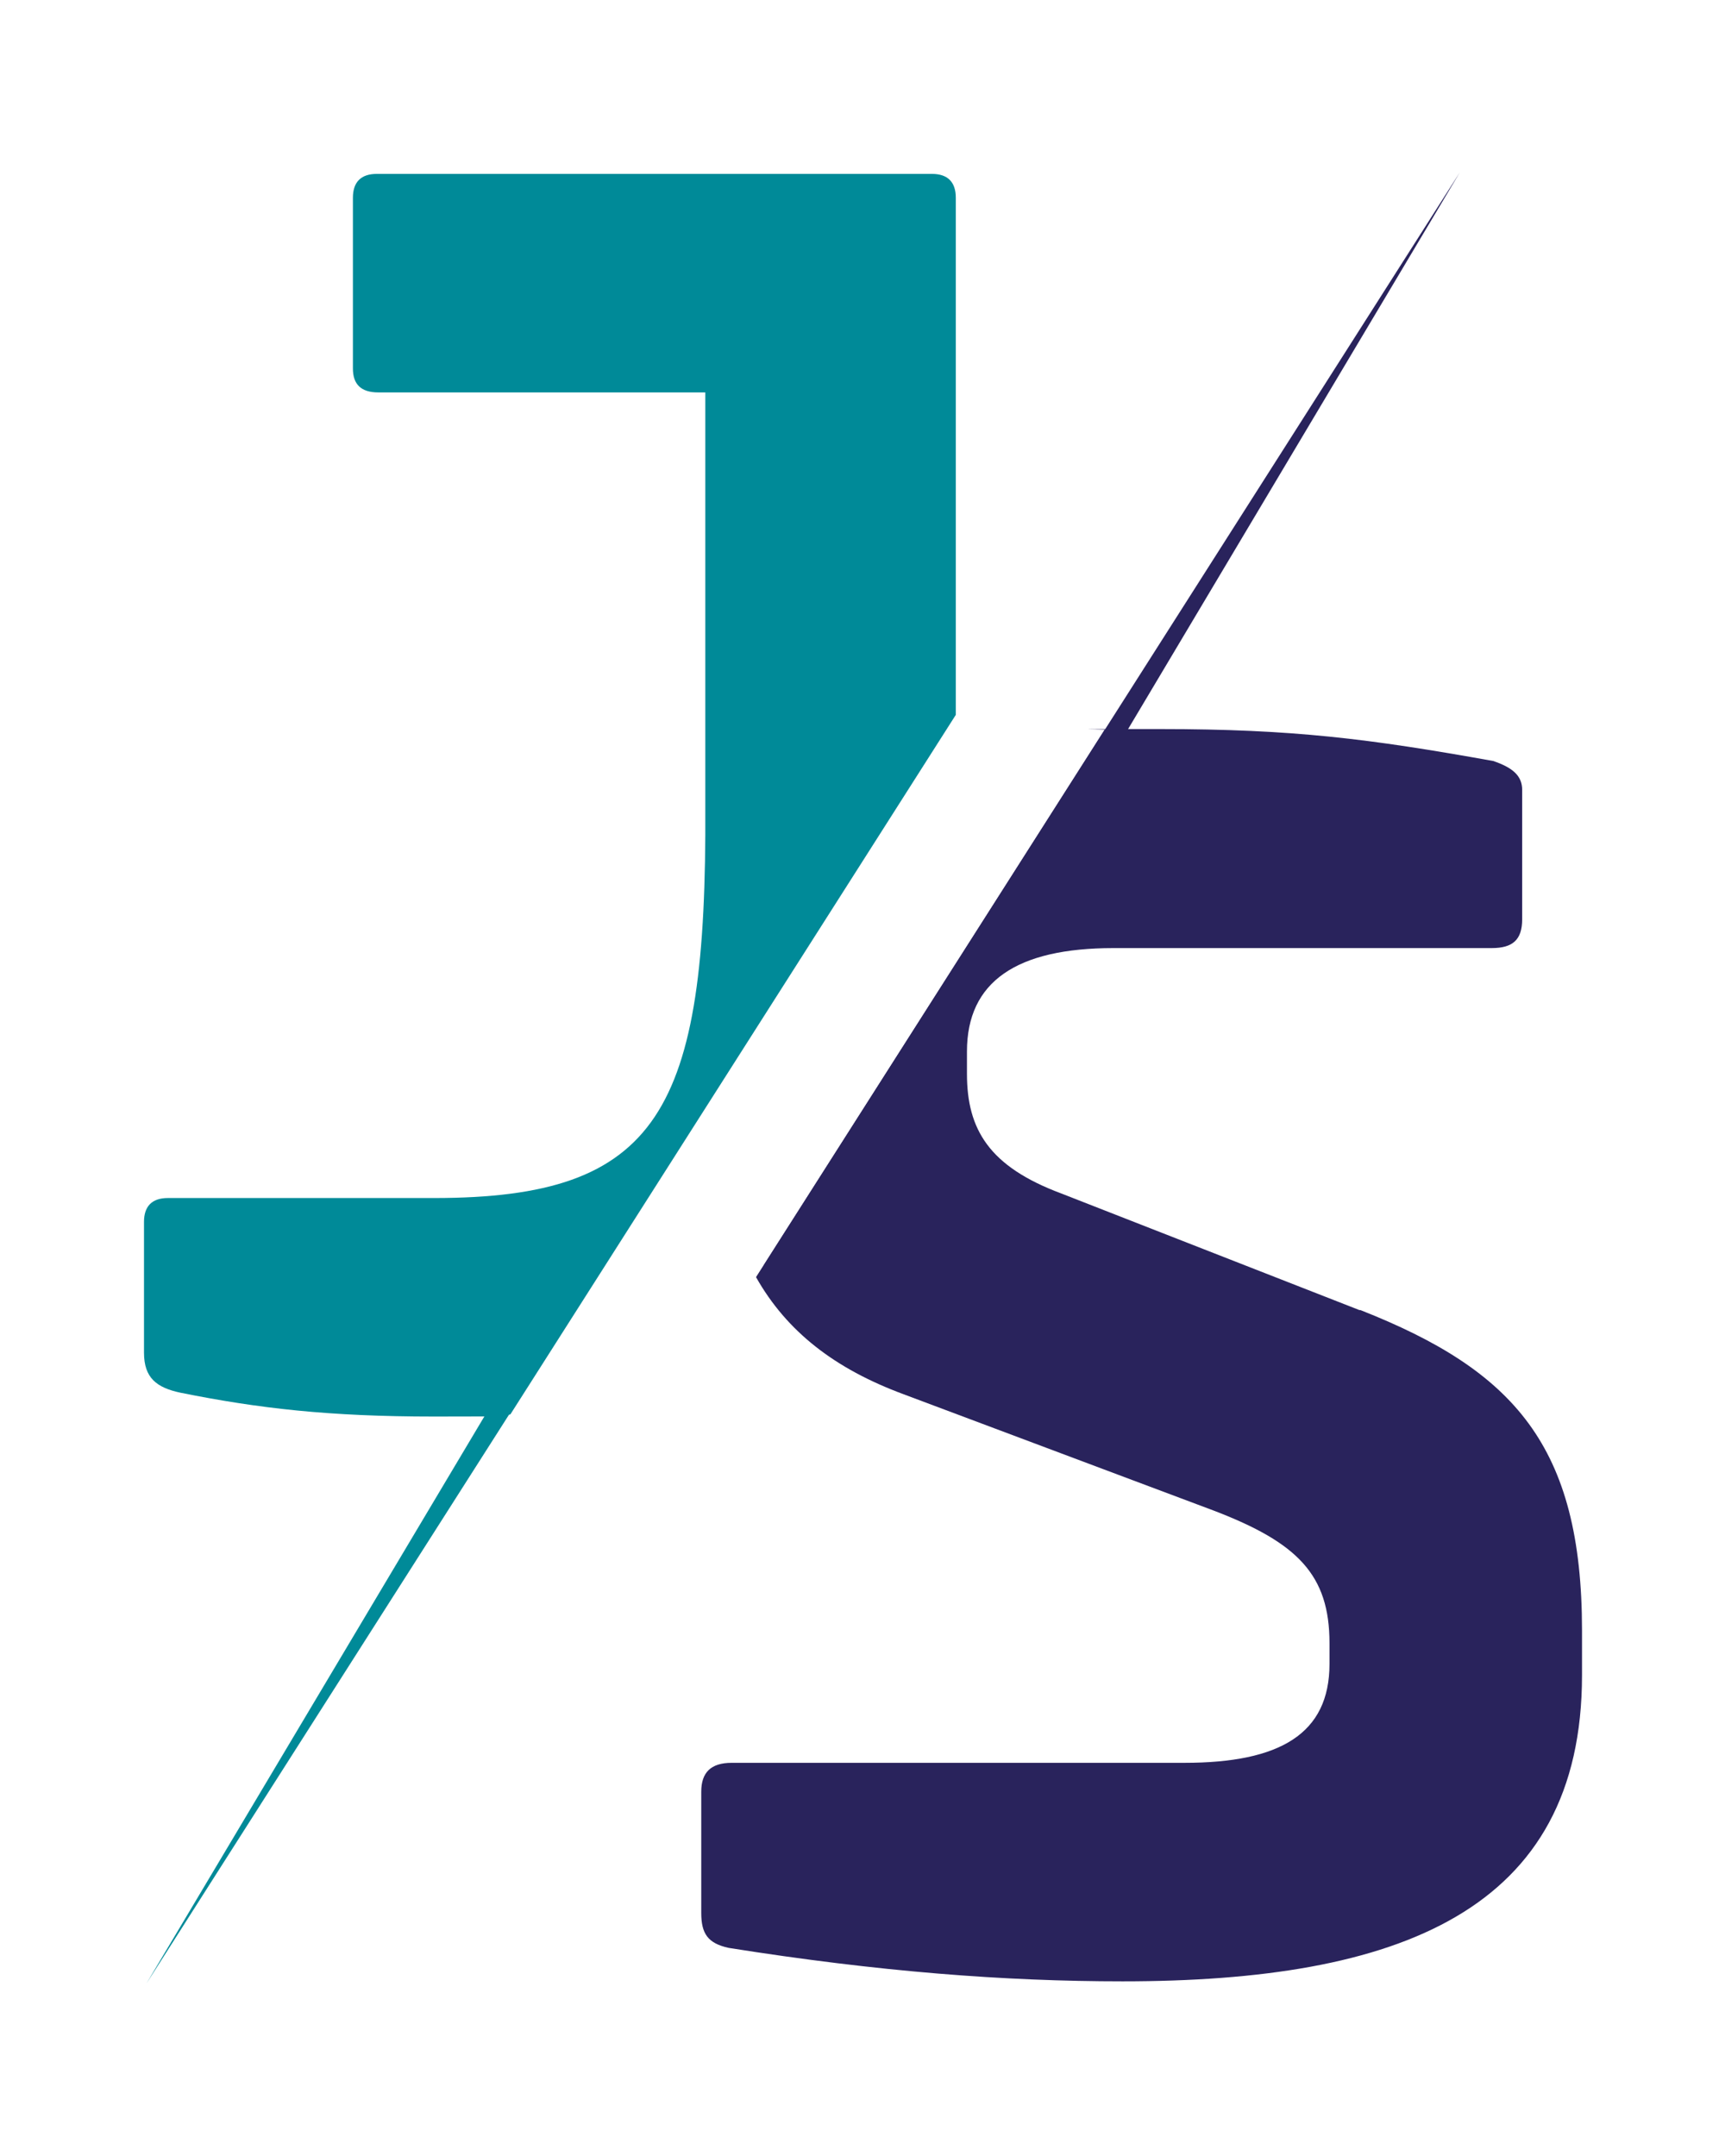
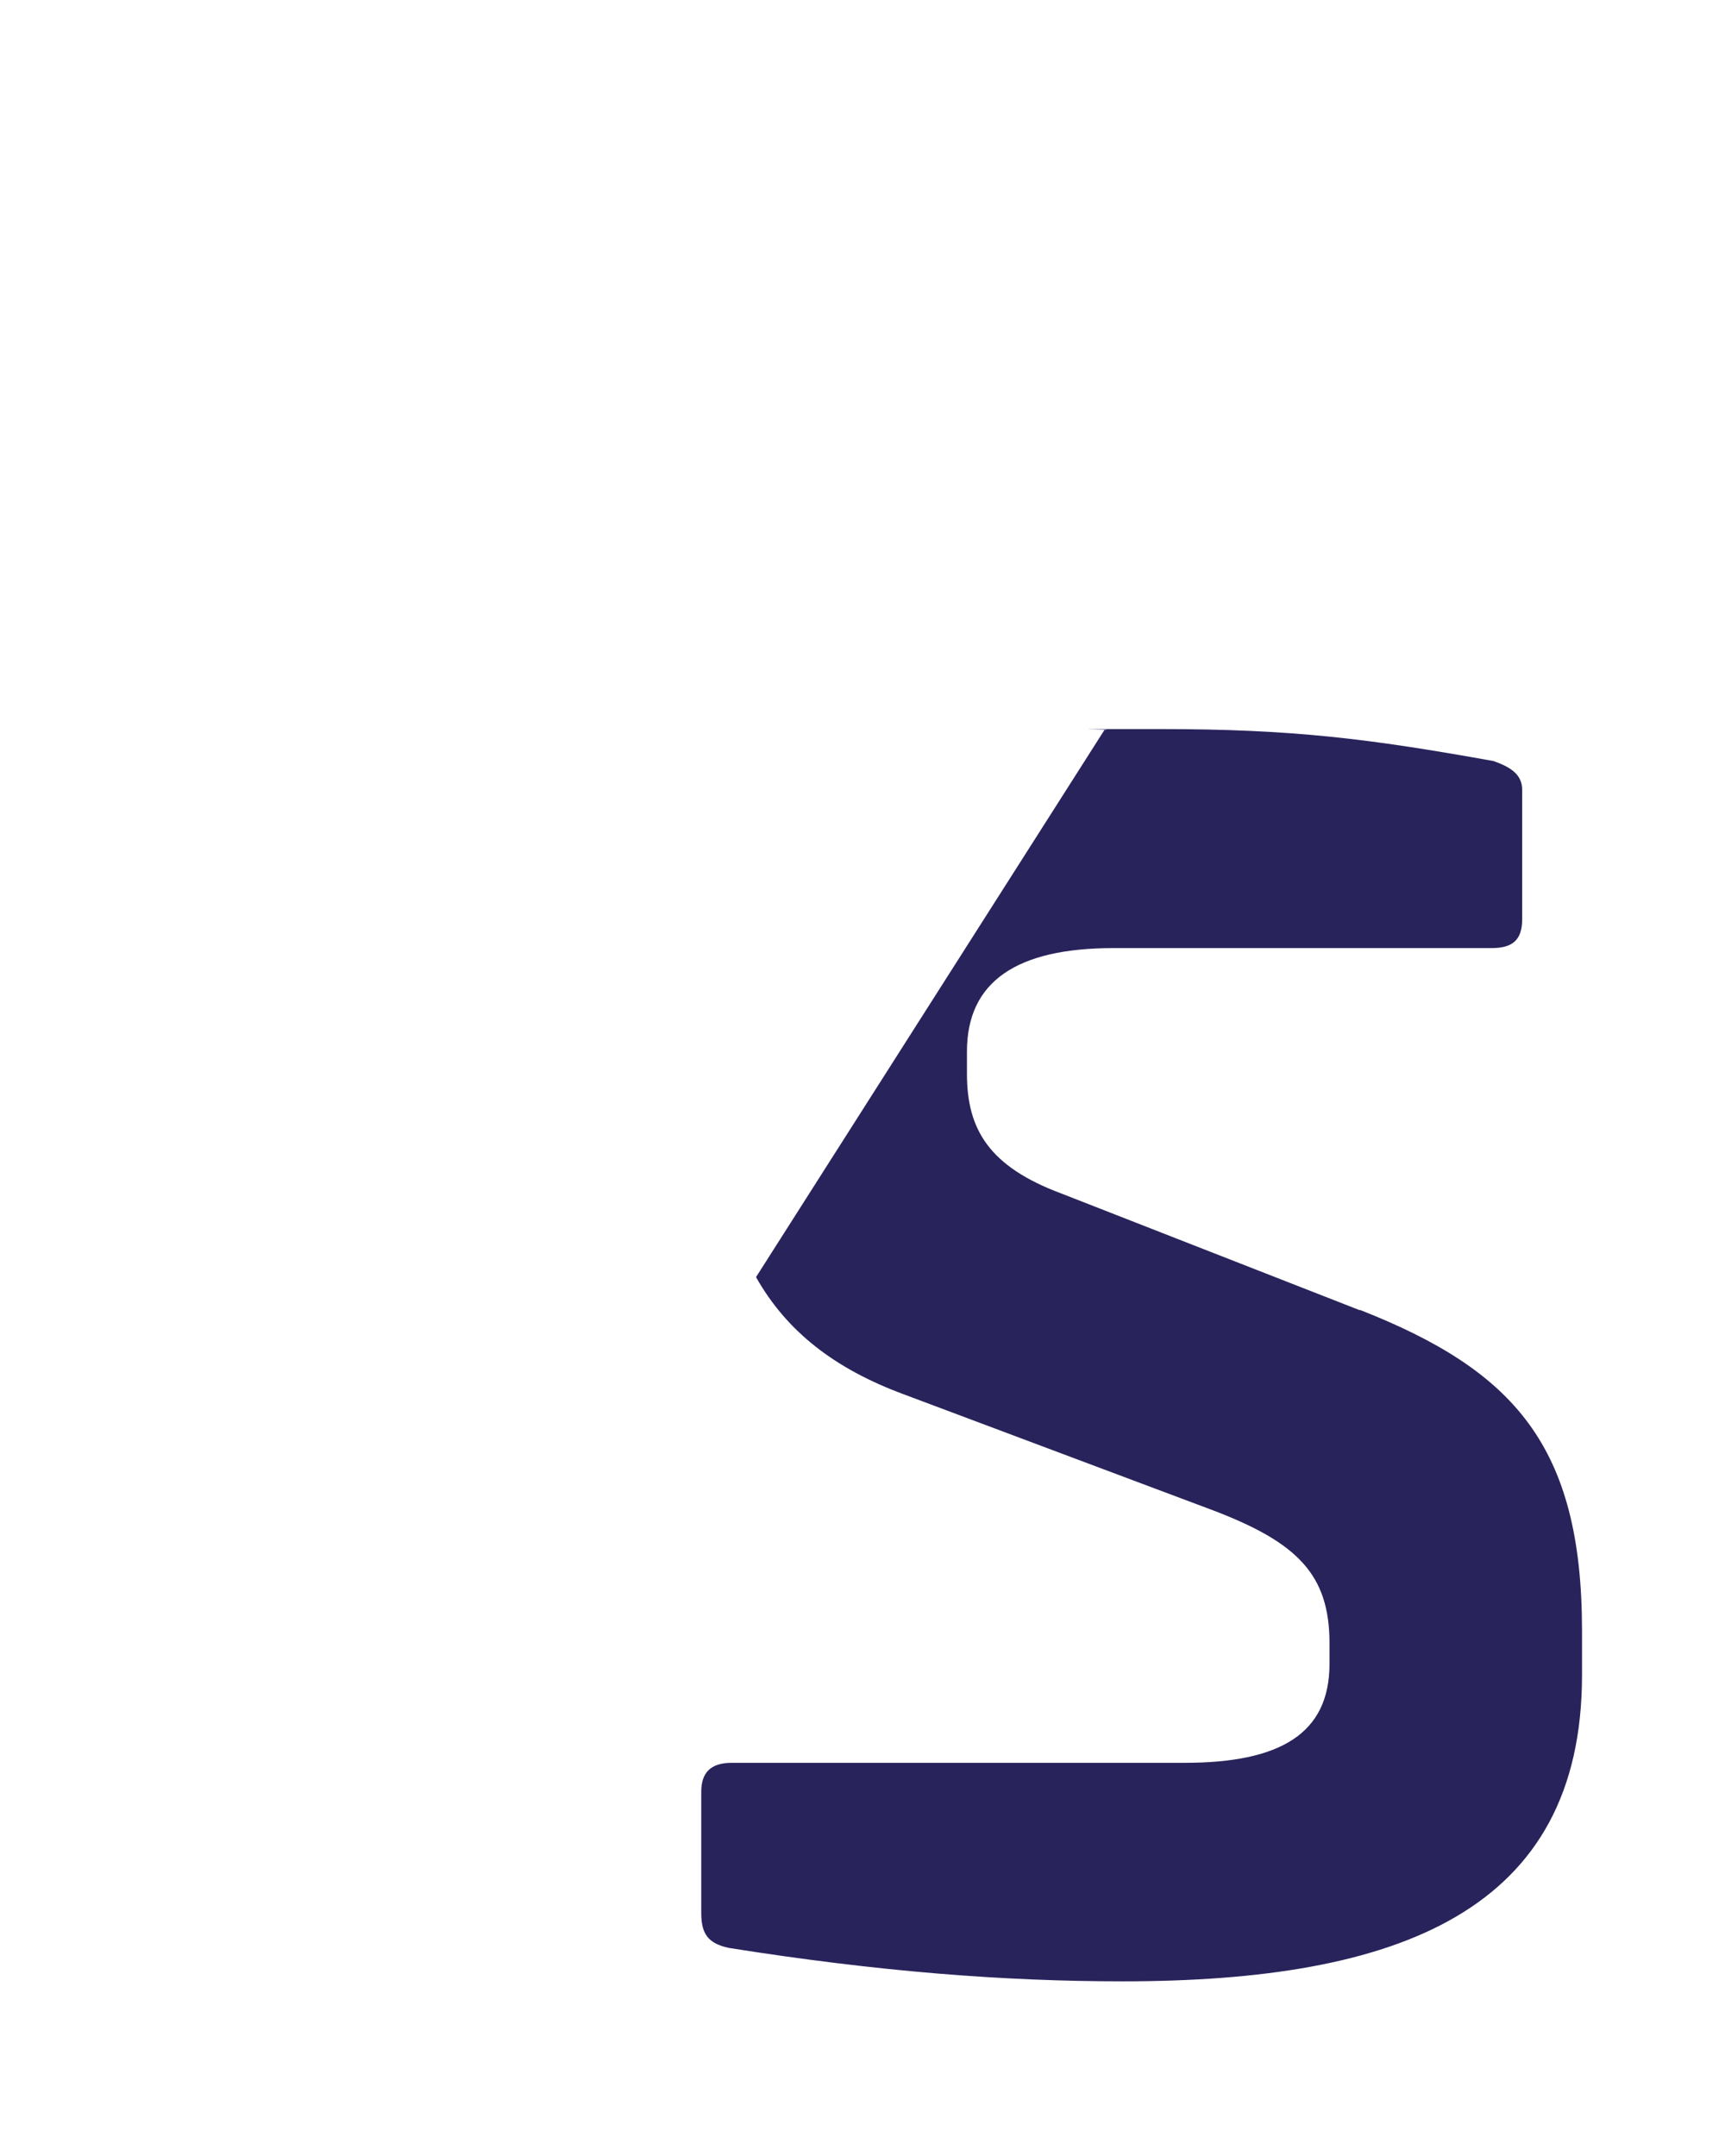
<svg xmlns="http://www.w3.org/2000/svg" id="Ebene_1" data-name="Ebene 1" version="1.1" viewBox="0 0 340.2 425.2" width="340.2" height="425.2">
  <defs>
    <style>
      .cls-1 {
        fill: #008a98;
      }

      .cls-1, .cls-2 {
        stroke-width: 0px;
      }

      .cls-2 {
        fill: #29235c;
      }
    </style>
  </defs>
-   <path class="cls-1" d="M100.7,278.9l87.8-137.9V39c0-3.1-1.6-4.7-4.7-4.7h-109.5c-3.1,0-4.7,1.6-4.7,4.7v33.7c0,3.1,1.6,4.7,5,4.7h64.5v81.8c.3,60.1-9.1,77.1-53.5,77.1h-52.5c-3.1,0-4.7,1.6-4.7,4.7v25.8c0,5,2.5,6.9,7.2,7.9,15.4,3.1,29.3,4.7,50,4.7s10.3-.1,15-.4h0Z" />
  <path class="cls-2" d="M268.1,258.4l-58.8-23c-14.2-5.3-18.6-12.6-18.6-23.6v-4.4c0-13.8,9.8-20.4,28.9-20.4h74.6c4.1,0,6-1.6,6-5.7v-25.5c0-2.8-1.9-4.4-5.7-5.7-24.5-4.4-39.6-6.3-65.7-6.3s-7.4,0-11,.2l-68.7,107.9c6.1,10.8,15.6,18.1,29.1,23.1l61.3,23c16.4,6.3,22.7,12.6,22.7,26.1v4.1c0,13.8-9.8,19.5-28.6,19.5h-89.3c-4.1,0-6,1.9-6,5.7v23.9c0,4.1,1.3,6,5.4,6.9,29.6,4.7,54.4,6.6,77.7,6.6,54.4,0,90.6-13.8,90.6-60.4v-8.8c0-36.5-13.5-51.3-43.7-63.2h0Z" />
-   <polyline class="cls-2" points="157 253.7 150.6 249.6 287.9 34" />
-   <polyline class="cls-1" points="159.8 171.5 166.3 175.6 28.9 391.2" />
</svg>